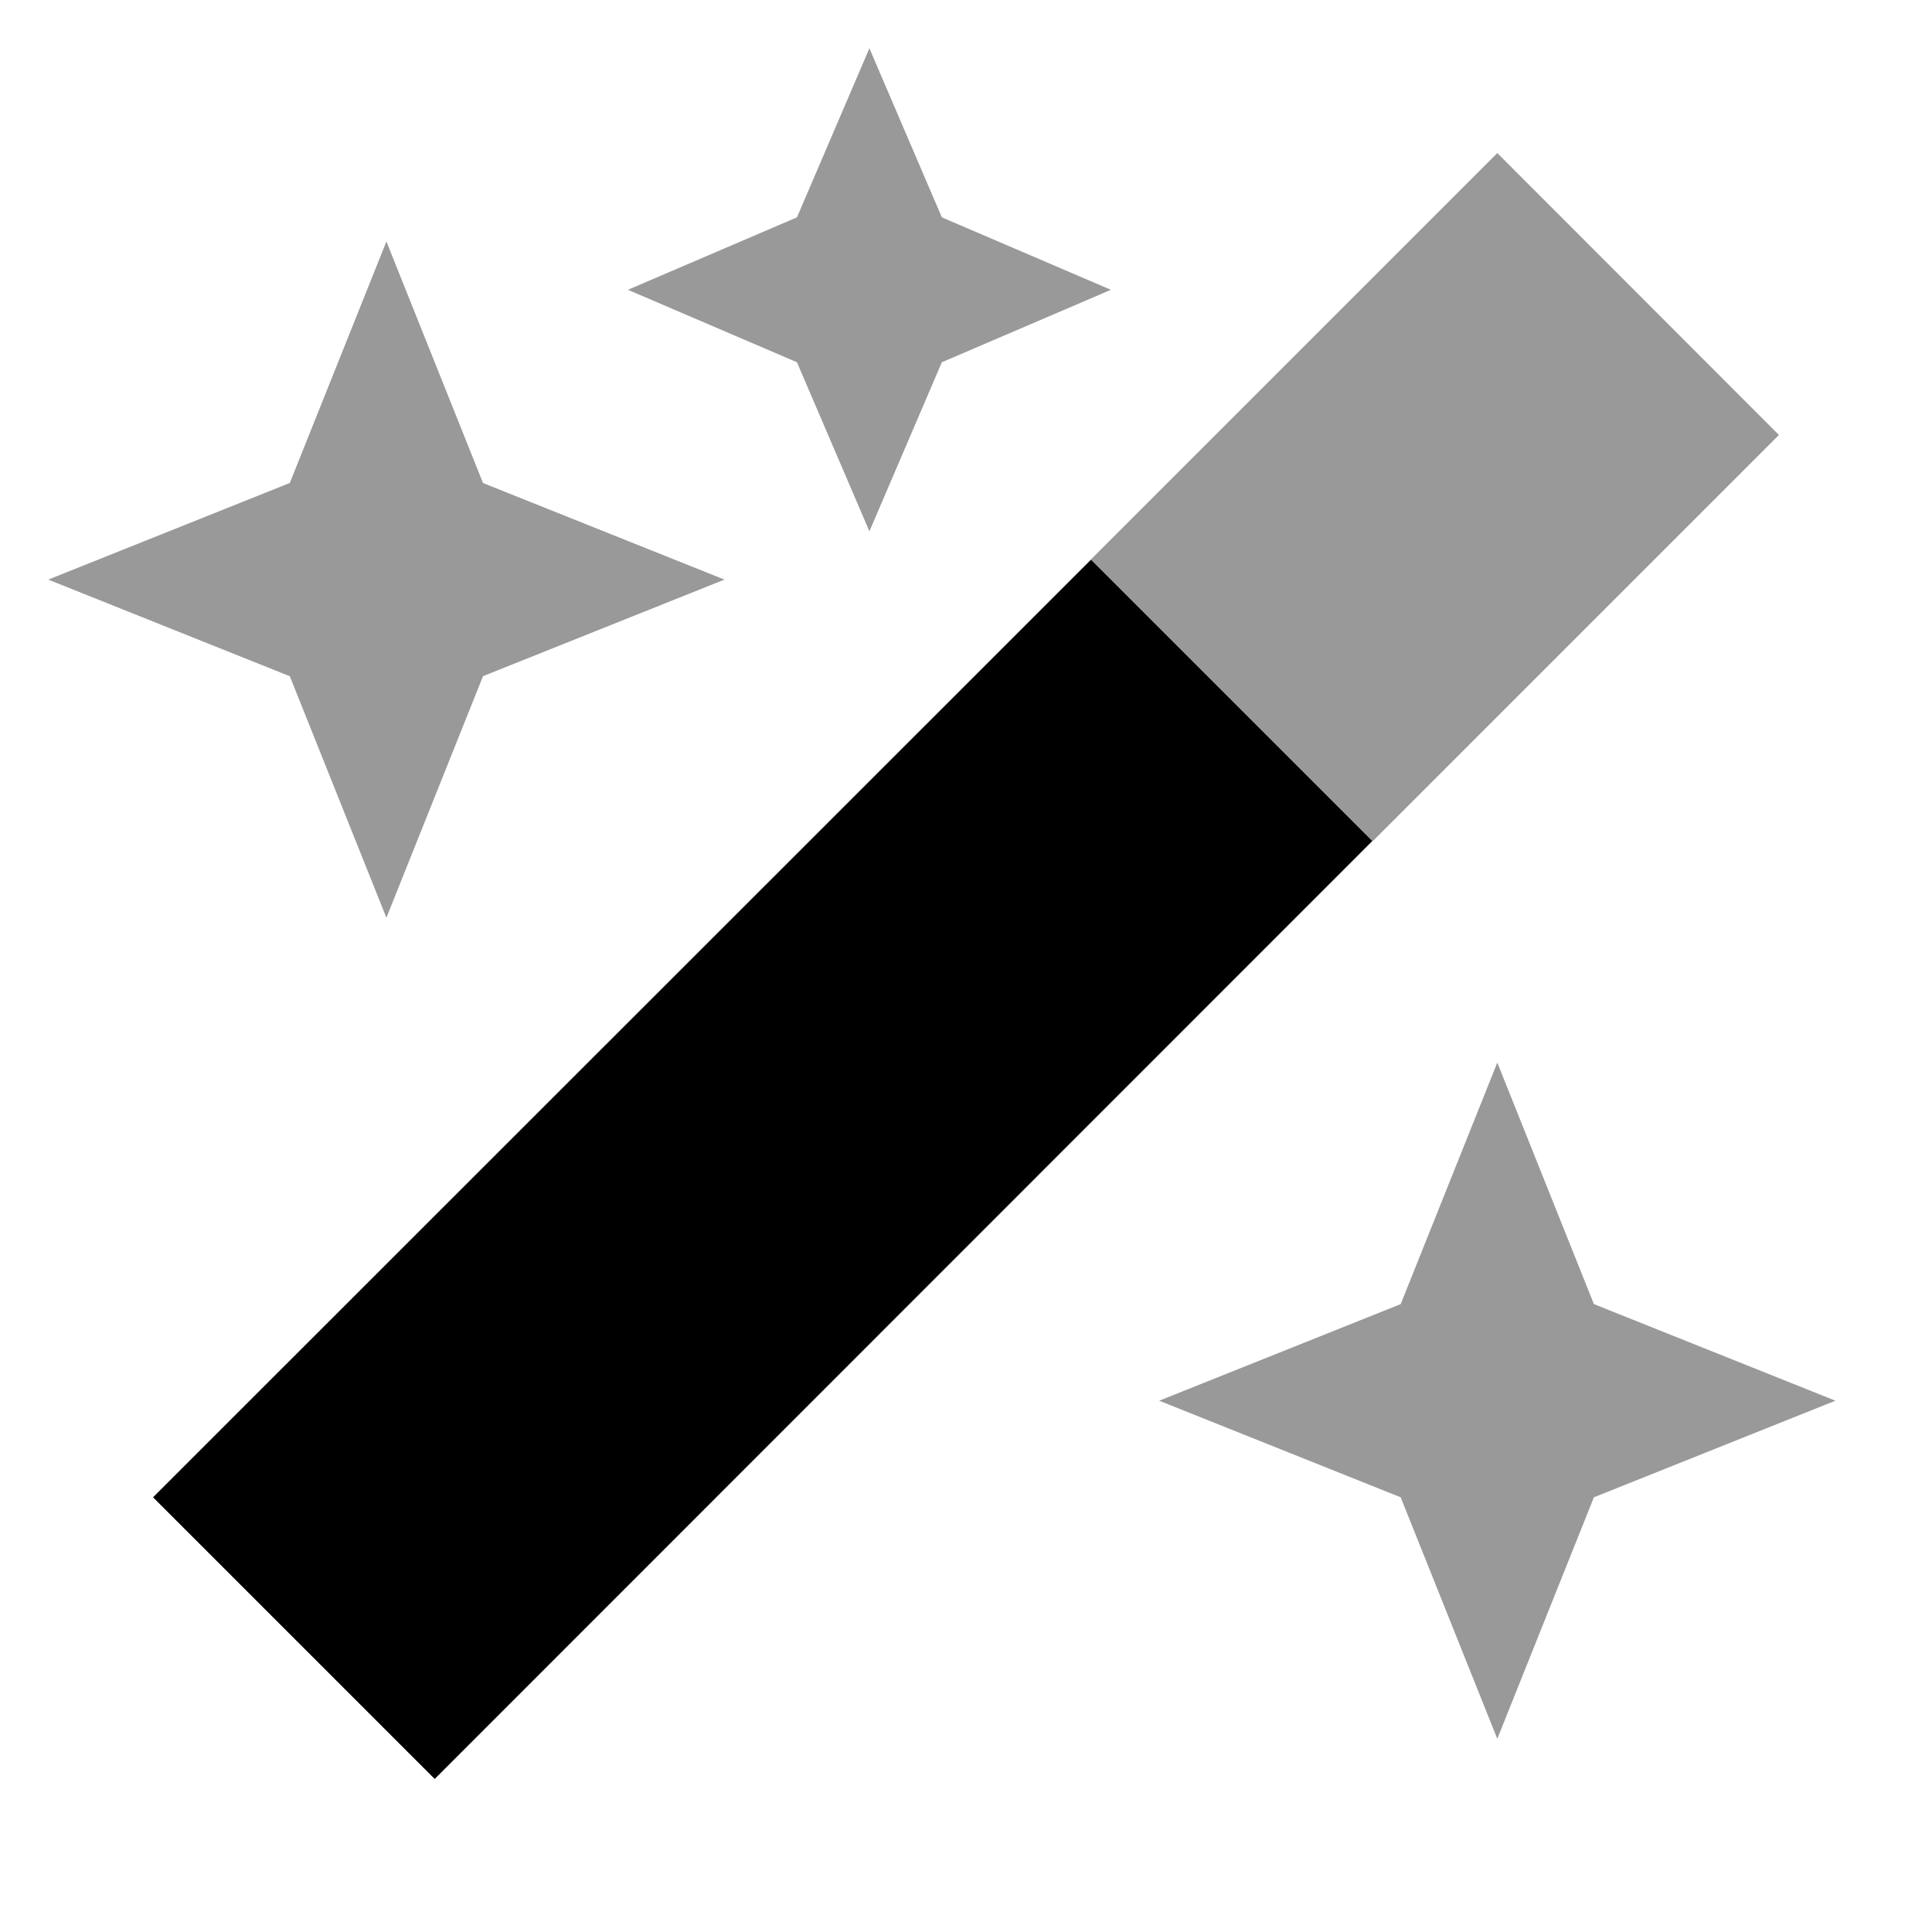
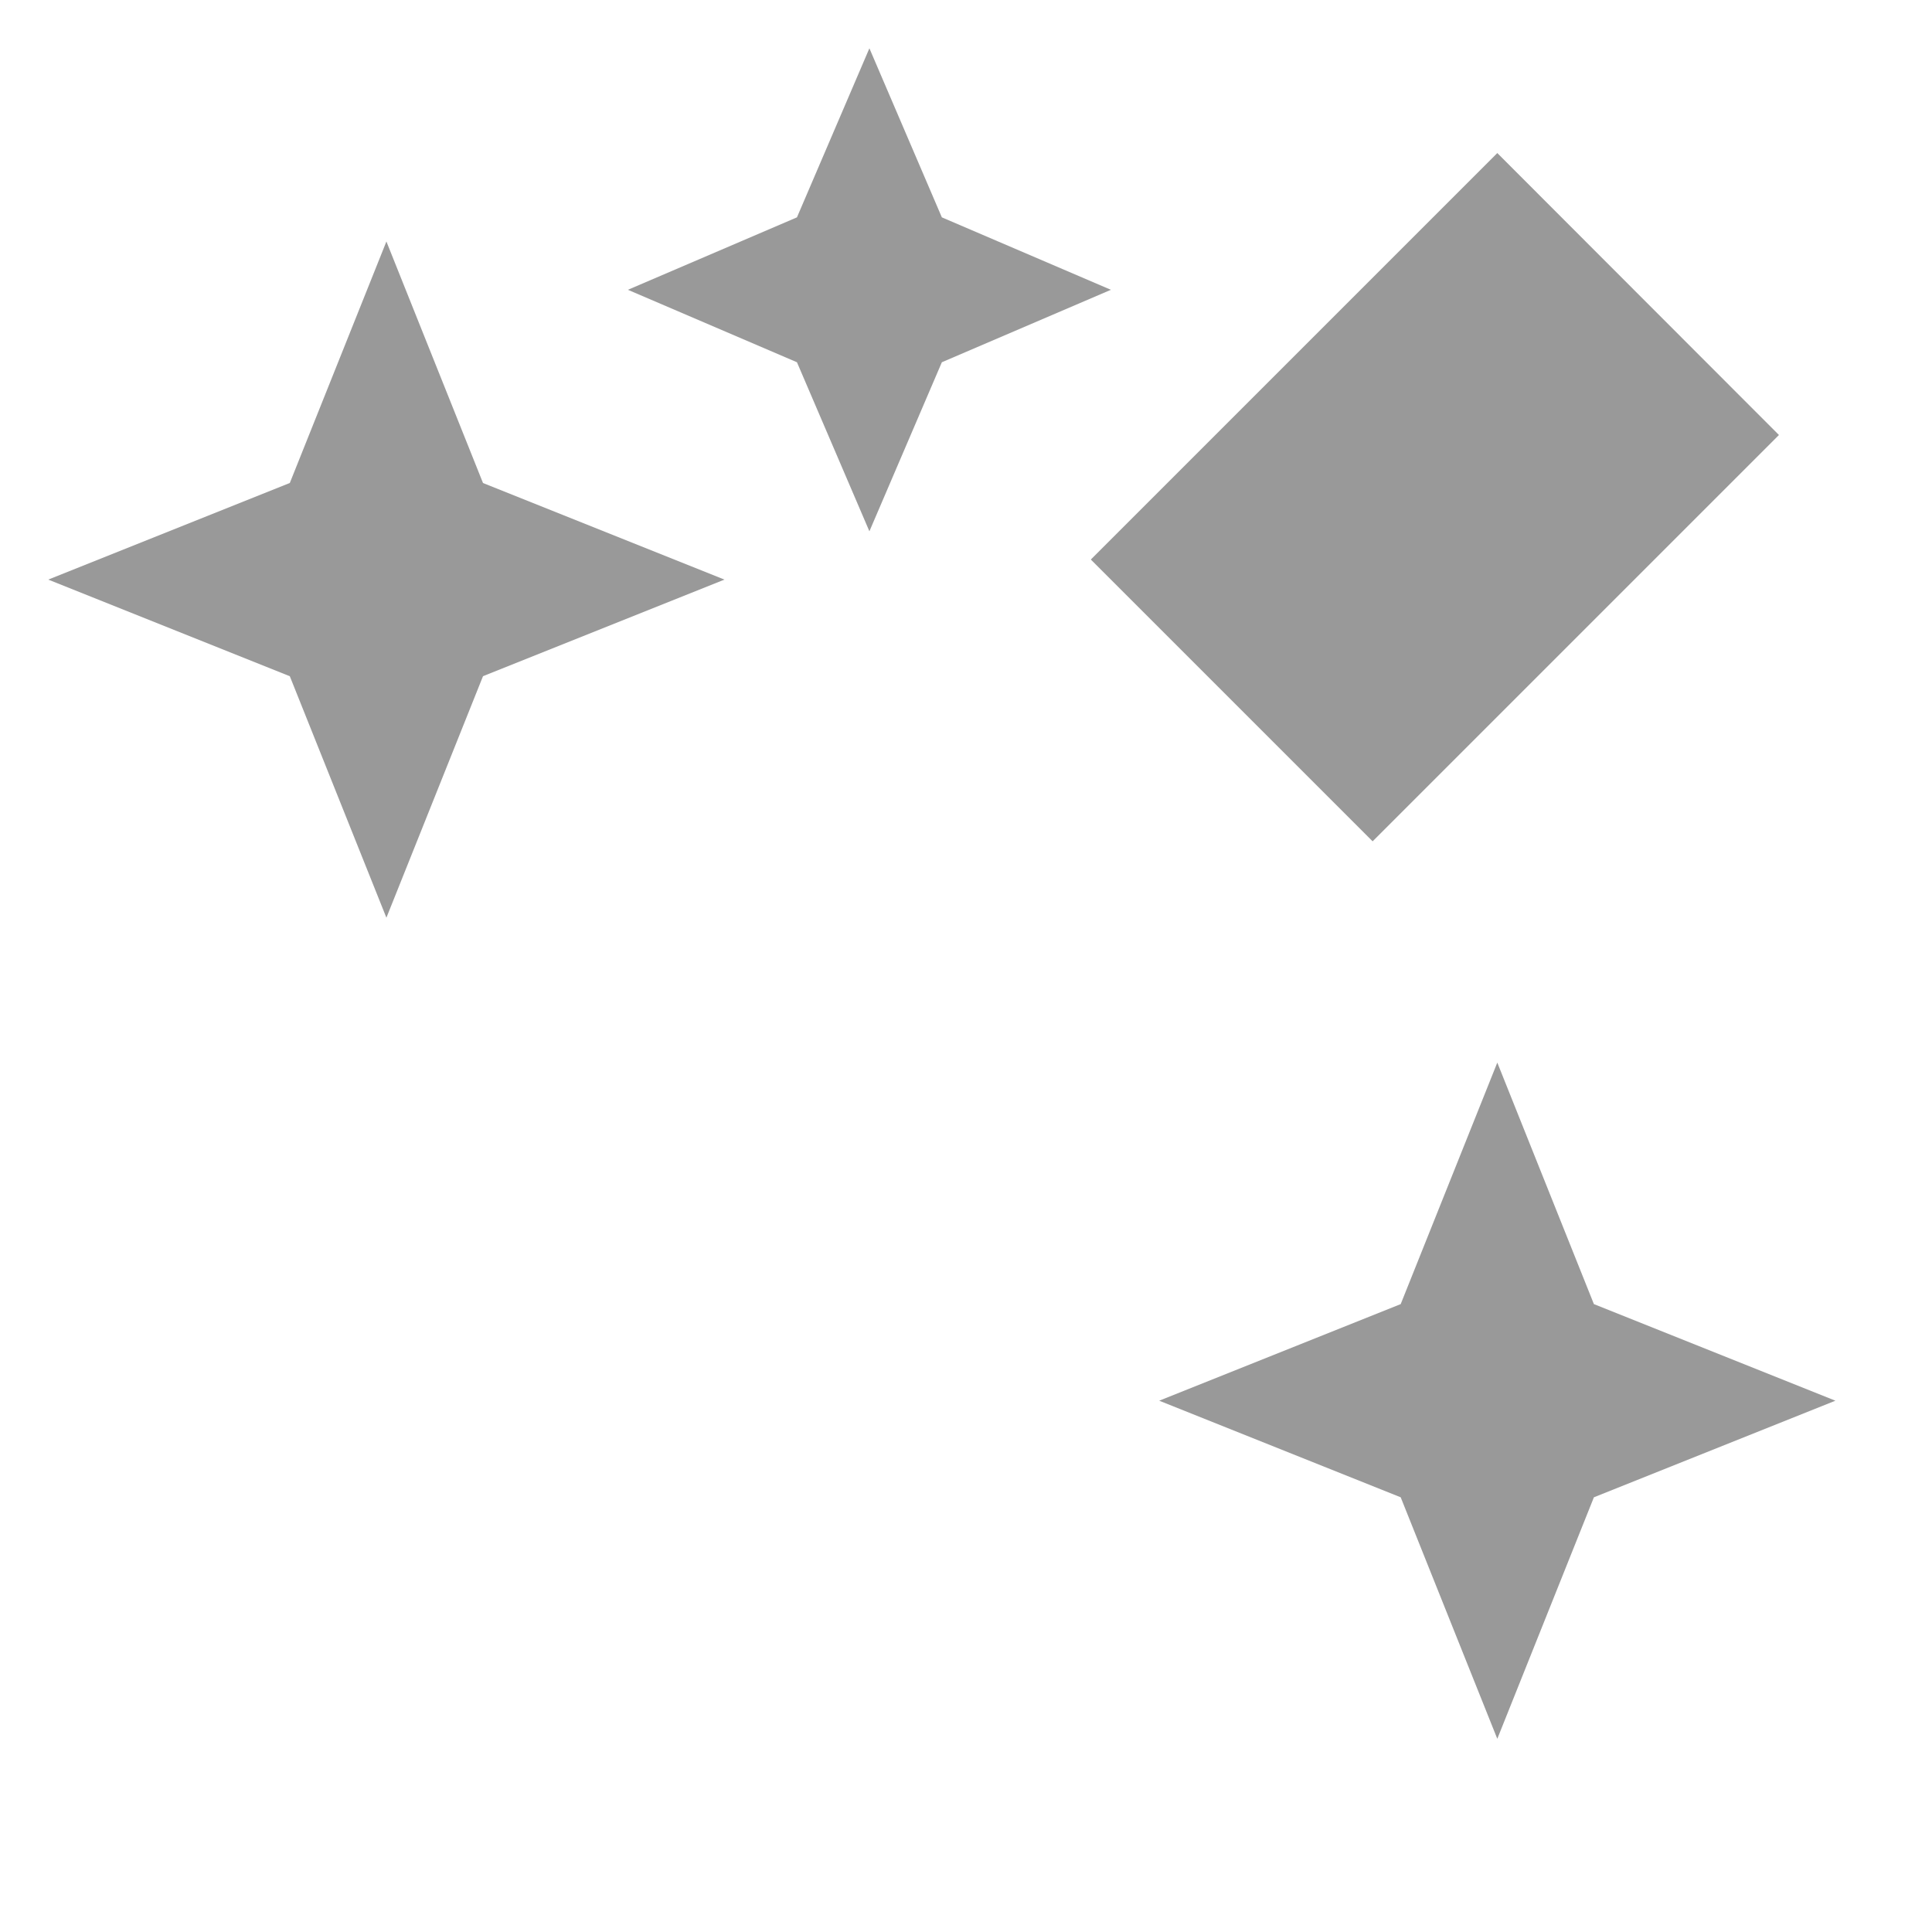
<svg xmlns="http://www.w3.org/2000/svg" viewBox="0 0 640 640">
-   <path opacity=".4" fill="currentColor" d="M16 192L96 224L128 304L160 224L240 192L160 160L128 80L96 160L16 192zM208 96L264 120L288 176L312 120L368 96L312 72L288 16L264 72L208 96zM361.4 185.4C392.5 216.5 423.6 247.6 454.7 278.7C499.6 233.8 544.5 188.9 589.3 144.1L496 50.7C451.1 95.6 406.2 140.5 361.4 185.3zM384 464L464 496L496 576L528 496L608 464L528 432L496 352L464 432L384 464z" />
-   <path fill="currentColor" d="M454.6 278.6L361.4 185.4L50.7 496L144 589.3L454.6 278.6z" />
+   <path opacity=".4" fill="currentColor" d="M16 192L96 224L128 304L160 224L240 192L160 160L128 80L96 160L16 192zM208 96L264 120L288 176L312 120L368 96L312 72L288 16L264 72L208 96zM361.4 185.4C392.5 216.5 423.6 247.6 454.7 278.7C499.6 233.8 544.5 188.9 589.3 144.1L496 50.7C451.1 95.6 406.2 140.5 361.4 185.3zM384 464L464 496L496 576L528 496L608 464L528 432L496 352L464 432z" />
</svg>